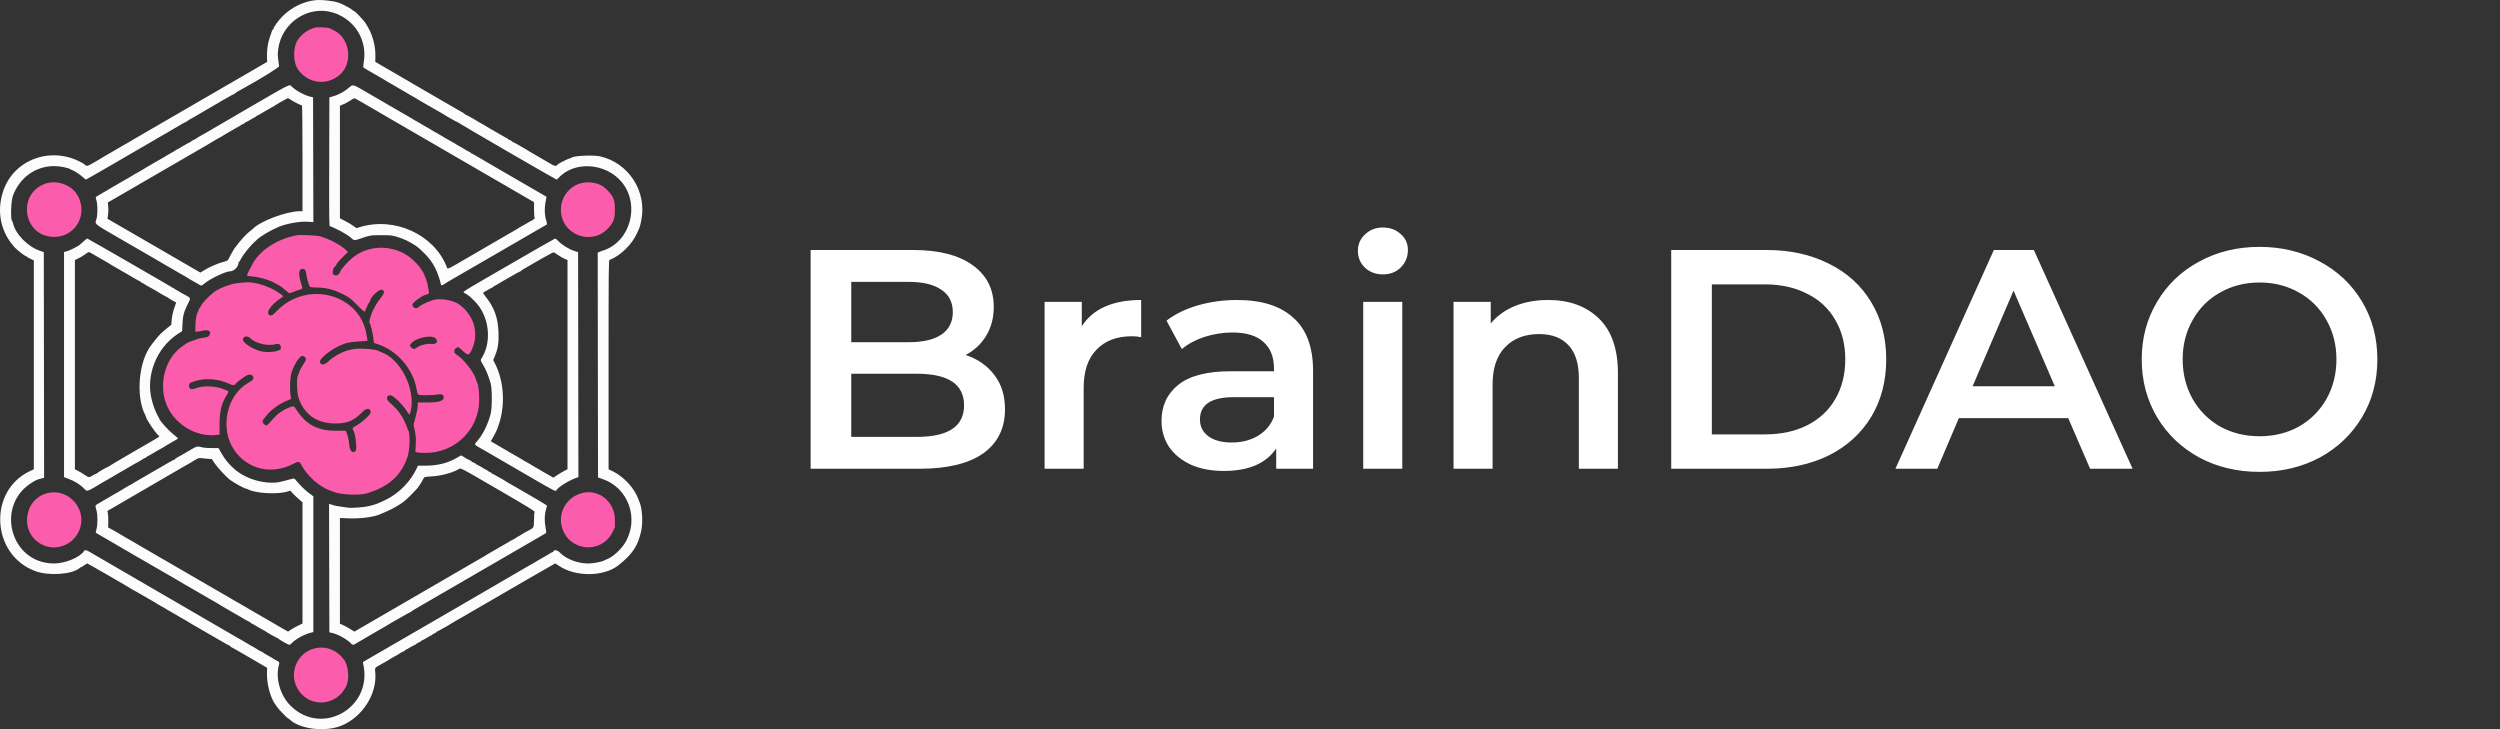
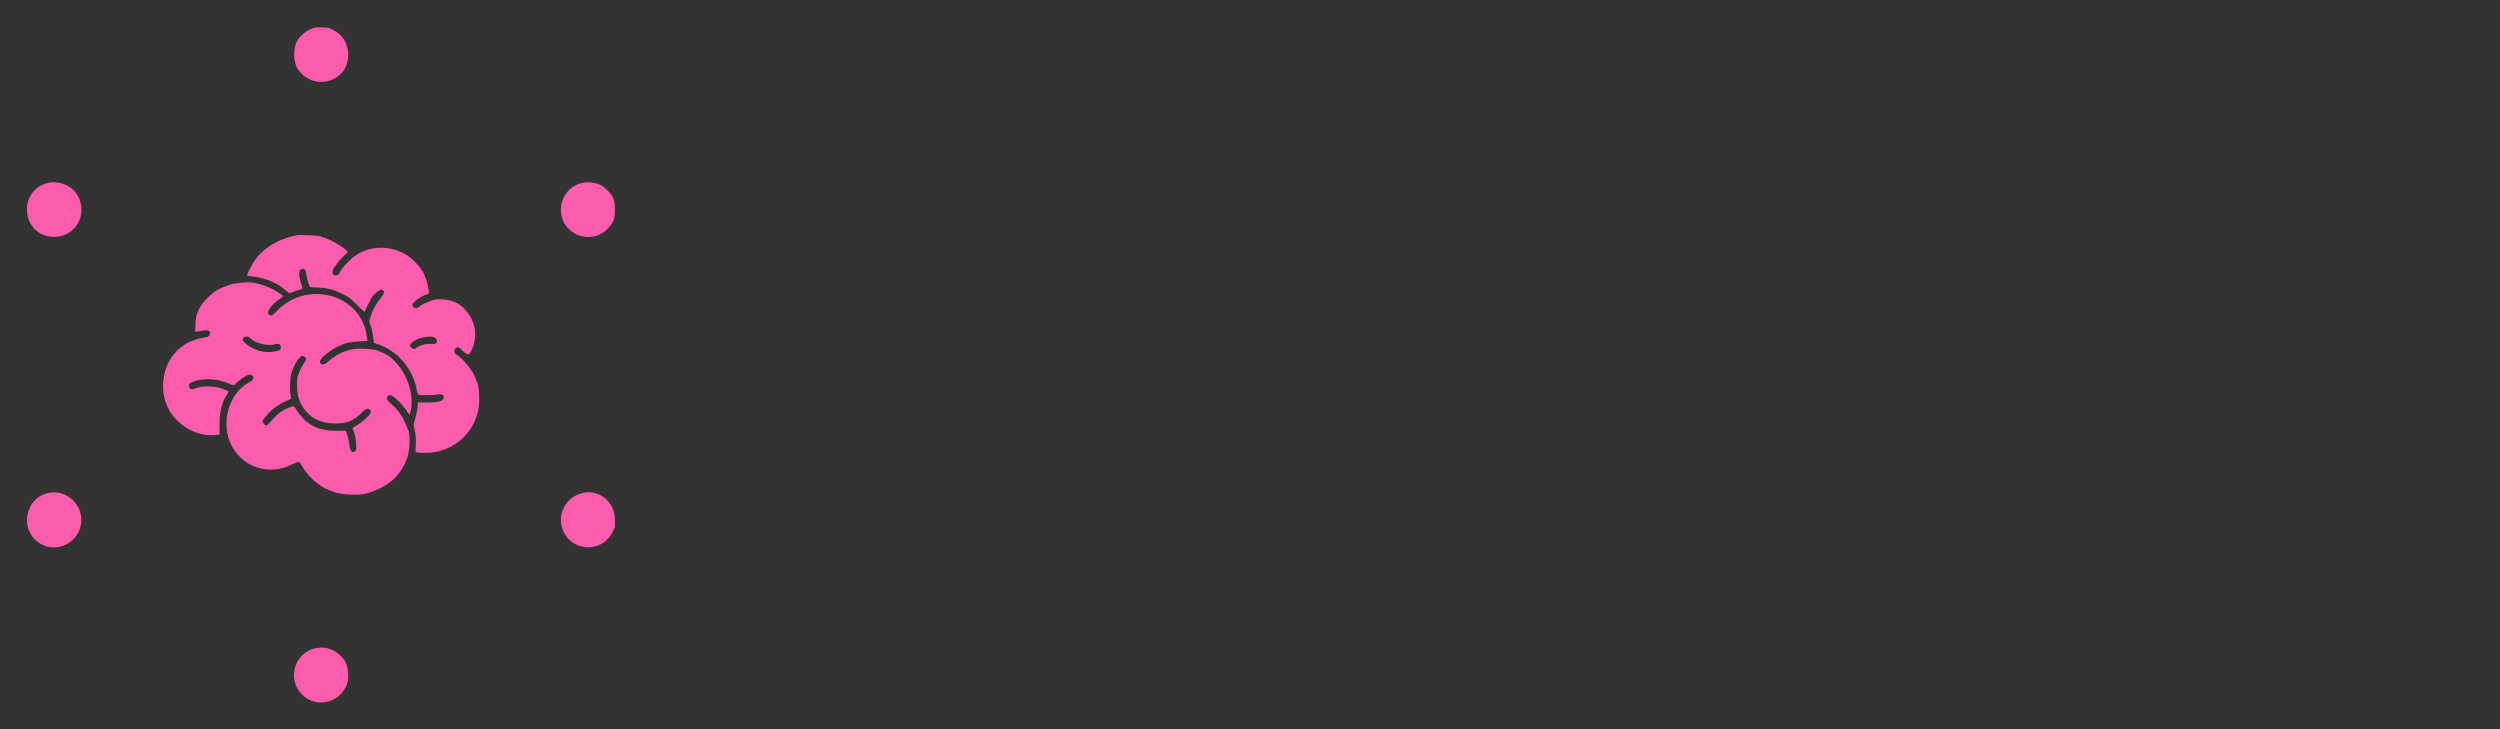
<svg xmlns="http://www.w3.org/2000/svg" width="144" height="42" viewBox="0 0 144 42" fill="none">
  <rect x="0" y="0" width="144" height="42" fill="#333333" stroke="none" />
-   <path fill-rule="evenodd" clip-rule="evenodd" d="M18.171 0.009C17.481 0.083 16.788 0.422 16.276 0.936C16.037 1.176 15.754 1.564 15.754 1.653C15.754 1.679 15.741 1.701 15.724 1.701C15.707 1.701 15.684 1.728 15.673 1.762C15.662 1.796 15.606 1.957 15.548 2.121C15.425 2.467 15.362 2.899 15.378 3.288L15.389 3.563L12.103 5.47C8.515 7.552 8.709 7.439 8.37 7.634C8.239 7.71 8.083 7.801 8.022 7.838C7.962 7.874 7.827 7.951 7.722 8.009C7.616 8.067 7.507 8.132 7.478 8.155C7.449 8.177 7.387 8.215 7.339 8.239C7.291 8.262 7.221 8.301 7.183 8.324C7.144 8.347 6.996 8.434 6.852 8.517C6.709 8.6 6.537 8.7 6.47 8.74C6.403 8.781 6.262 8.861 6.157 8.919C6.052 8.976 5.942 9.041 5.913 9.062C5.885 9.084 5.824 9.122 5.778 9.148C5.549 9.278 5.435 9.344 5.34 9.402C5.049 9.577 4.967 9.59 4.87 9.472C4.861 9.461 4.814 9.428 4.766 9.401C2.982 8.367 0.759 9.171 0.165 11.064C-0.203 12.238 0.051 13.399 0.868 14.272C1.01 14.424 1.435 14.752 1.49 14.752C1.51 14.752 1.531 14.765 1.538 14.781C1.544 14.797 1.639 14.852 1.749 14.904L1.949 14.999V21.014V27.03L1.732 27.132C-0.697 28.267 -0.513 31.942 2.019 32.891C2.805 33.186 4.159 33.093 4.595 32.714C4.625 32.688 4.661 32.666 4.675 32.666C4.69 32.666 4.769 32.619 4.853 32.561C4.936 32.503 5.015 32.456 5.029 32.456C5.056 32.456 7.485 33.857 7.513 33.889C7.523 33.9 7.577 33.932 7.635 33.961C7.692 33.989 7.856 34.082 8 34.167C8.352 34.375 8.471 34.443 8.695 34.566C8.8 34.623 8.91 34.688 8.939 34.709C8.967 34.73 9.028 34.769 9.074 34.795C9.119 34.821 9.213 34.875 9.283 34.914C9.352 34.954 9.447 35.009 9.495 35.035C9.543 35.062 9.645 35.123 9.721 35.17C9.798 35.218 9.891 35.272 9.93 35.29C9.968 35.309 10.062 35.363 10.139 35.41C10.215 35.458 10.317 35.518 10.364 35.545C10.412 35.572 10.508 35.626 10.577 35.666C10.646 35.706 10.74 35.76 10.786 35.785C10.831 35.812 10.892 35.85 10.921 35.871C10.95 35.893 11.059 35.957 11.164 36.015C11.269 36.073 11.41 36.153 11.477 36.193C11.544 36.233 11.716 36.334 11.86 36.416C12.003 36.499 12.161 36.59 12.211 36.619C12.925 37.037 13.179 37.18 13.211 37.18C13.233 37.18 13.251 37.193 13.251 37.209C13.251 37.225 13.286 37.256 13.329 37.278C13.44 37.333 13.714 37.491 14.607 38.011L15.389 38.467L15.378 38.724C15.351 39.363 15.575 40.214 15.869 40.591C15.884 40.61 15.935 40.681 15.983 40.748C16.086 40.894 16.555 41.378 16.593 41.378C16.607 41.378 16.64 41.399 16.665 41.424C17.243 42.002 18.743 42.184 19.684 41.791C20.911 41.278 21.75 39.924 21.611 38.682C21.587 38.474 21.601 38.455 21.857 38.315C22.121 38.172 22.416 38.003 22.431 37.986C22.451 37.964 22.538 37.914 22.814 37.764C22.919 37.707 23.028 37.641 23.057 37.618C23.086 37.595 23.16 37.556 23.222 37.531C23.284 37.506 23.335 37.474 23.335 37.459C23.335 37.445 23.363 37.424 23.396 37.413C23.43 37.401 23.52 37.353 23.596 37.304C23.672 37.256 23.794 37.19 23.865 37.159C23.937 37.128 23.996 37.091 23.996 37.077C23.996 37.064 24.051 37.031 24.118 37.005C24.184 36.978 24.239 36.948 24.239 36.937C24.239 36.926 24.29 36.894 24.352 36.867C24.415 36.839 24.547 36.765 24.646 36.701C24.746 36.637 24.844 36.585 24.864 36.585C24.884 36.585 24.9 36.572 24.9 36.556C24.9 36.541 24.955 36.506 25.022 36.48C25.089 36.453 25.143 36.419 25.143 36.403C25.143 36.388 25.158 36.375 25.175 36.375C25.193 36.375 25.326 36.304 25.472 36.218C25.617 36.131 25.745 36.06 25.755 36.06C25.766 36.06 25.84 36.015 25.919 35.961C26 35.906 26.19 35.792 26.343 35.707C26.496 35.622 26.647 35.537 26.679 35.518C26.711 35.498 26.86 35.412 27.009 35.325C27.159 35.239 27.309 35.152 27.342 35.133C29.144 34.082 31.957 32.456 31.974 32.456C31.987 32.456 32.087 32.517 32.196 32.591C33.147 33.241 34.789 33.225 35.625 32.558C36.439 31.909 36.743 31.45 36.933 30.586C37.043 30.084 36.993 29.265 36.831 28.905C36.814 28.866 36.779 28.78 36.755 28.712C36.527 28.098 35.899 27.429 35.274 27.135L35.054 27.032V21.013C35.054 15.313 35.057 14.993 35.115 14.971C35.737 14.732 36.401 14.084 36.693 13.431C36.752 13.301 36.813 13.163 36.831 13.125C36.849 13.086 36.894 12.906 36.932 12.725C37.285 11.047 36.228 9.386 34.567 9.007C34.17 8.916 32.983 8.974 32.913 9.088C32.903 9.105 32.865 9.119 32.831 9.119C32.766 9.119 32.165 9.419 32.133 9.467C32.053 9.587 31.938 9.578 31.716 9.434C31.636 9.382 30.889 8.949 30.672 8.829C30.567 8.772 30.458 8.706 30.429 8.685C30.4 8.664 30.34 8.625 30.294 8.599C30.101 8.49 29.949 8.403 29.786 8.307C29.69 8.251 29.585 8.196 29.551 8.185C29.518 8.175 29.49 8.155 29.49 8.141C29.49 8.128 29.435 8.095 29.368 8.069C29.302 8.042 29.247 8.01 29.247 7.996C29.247 7.983 29.22 7.963 29.186 7.952C29.152 7.941 29.063 7.893 28.986 7.844C28.909 7.796 28.792 7.729 28.725 7.696C28.658 7.663 28.596 7.627 28.586 7.616C28.576 7.605 28.522 7.573 28.464 7.544C28.407 7.515 28.352 7.484 28.343 7.474C28.333 7.464 28.278 7.433 28.221 7.405C28.163 7.376 28.07 7.32 28.012 7.281C27.955 7.241 27.861 7.185 27.804 7.158C27.746 7.13 27.692 7.099 27.682 7.089C27.672 7.08 27.618 7.048 27.56 7.019C27.503 6.99 27.448 6.958 27.439 6.948C27.409 6.915 26.84 6.599 26.811 6.599C26.796 6.599 26.778 6.587 26.772 6.572C26.76 6.544 26.597 6.444 26.274 6.268C26.178 6.216 25.09 5.586 23.857 4.867L21.614 3.561L21.622 3.375C21.653 2.641 21.461 1.948 21.055 1.333C20.94 1.158 20.461 0.651 20.411 0.651C20.396 0.651 20.364 0.632 20.338 0.607C20.259 0.531 20.021 0.387 19.84 0.305C19.745 0.262 19.641 0.213 19.609 0.196C19.384 0.075 18.555 -0.032 18.171 0.009ZM19.187 0.726C20.415 1.107 21.154 2.28 20.959 3.538C20.932 3.711 20.915 3.862 20.922 3.874C20.937 3.901 21.437 4.198 21.857 4.43C21.972 4.493 22.09 4.562 22.118 4.584C22.147 4.605 22.208 4.644 22.253 4.67C22.299 4.695 22.393 4.749 22.462 4.789C22.531 4.829 22.627 4.883 22.674 4.91C22.722 4.937 22.824 4.997 22.901 5.045C22.977 5.092 23.071 5.146 23.109 5.165C23.148 5.183 23.241 5.238 23.318 5.285C23.394 5.332 23.496 5.393 23.544 5.42C23.592 5.446 23.687 5.501 23.756 5.541C23.826 5.581 23.919 5.634 23.965 5.66C24.011 5.686 24.072 5.725 24.1 5.746C24.129 5.767 24.238 5.832 24.344 5.89C24.554 6.005 24.65 6.06 25.039 6.289C25.183 6.374 25.347 6.466 25.404 6.495C25.462 6.524 25.516 6.556 25.526 6.567C25.562 6.608 26.35 7.054 26.387 7.054C26.407 7.054 26.43 7.067 26.436 7.083C26.45 7.117 32.013 10.343 32.057 10.343C32.074 10.343 32.117 10.31 32.154 10.269C33.061 9.246 34.92 9.372 35.836 10.519C36.89 11.836 36.288 13.952 34.724 14.434C34.647 14.458 34.549 14.494 34.506 14.515L34.428 14.554L34.437 21.028L34.446 27.502L34.706 27.591C36.213 28.106 36.84 29.907 35.993 31.284C35.756 31.67 35.26 32.11 34.941 32.218C34.879 32.239 34.812 32.269 34.793 32.283C34.7 32.356 34.17 32.456 33.879 32.456C33.257 32.456 32.587 32.193 32.224 31.806C32.113 31.688 31.89 31.651 31.89 31.751C31.89 31.764 31.839 31.797 31.777 31.824C31.714 31.851 31.656 31.884 31.646 31.896C31.637 31.909 31.543 31.965 31.438 32.021C31.332 32.077 31.238 32.131 31.229 32.141C31.219 32.151 31.165 32.182 31.107 32.211C31.05 32.24 30.995 32.273 30.985 32.284C30.976 32.295 30.843 32.373 30.69 32.459C30.537 32.544 30.386 32.629 30.354 32.648C30.12 32.792 21.124 38.012 20.994 38.081C20.92 38.12 20.9 38.151 20.913 38.207C21.524 40.747 18.54 42.47 16.717 40.631C16.135 40.045 15.856 39.042 16.067 38.3C16.108 38.156 16.089 38.116 15.954 38.058C15.892 38.031 15.818 37.99 15.789 37.967C15.76 37.943 15.651 37.877 15.546 37.82C15.264 37.667 15.188 37.621 15.138 37.576C15.114 37.553 15.058 37.523 15.015 37.51C14.972 37.497 14.916 37.468 14.889 37.447C14.838 37.404 14.506 37.209 14.364 37.137C14.316 37.113 14.269 37.084 14.259 37.073C14.25 37.061 14.117 36.983 13.964 36.897C13.811 36.812 13.659 36.727 13.628 36.708C13.596 36.688 13.447 36.602 13.297 36.515C13.147 36.428 12.998 36.342 12.964 36.322C10.954 35.155 5.268 31.852 5.153 31.784C4.974 31.679 4.888 31.664 4.846 31.732C4.62 32.098 3.761 32.456 3.11 32.456C0.565 32.456 -0.313 29.048 1.901 27.759C2.119 27.633 2.138 27.625 2.393 27.558L2.54 27.52L2.532 21.022L2.523 14.524L2.308 14.45C1.589 14.203 0.891 13.485 0.746 12.845C0.733 12.787 0.705 12.718 0.684 12.691C0.601 12.586 0.638 11.58 0.735 11.304C1.108 10.246 2.038 9.567 3.114 9.567C3.44 9.567 3.944 9.664 4.053 9.748C4.072 9.763 4.124 9.786 4.168 9.8C4.279 9.834 4.653 10.087 4.801 10.227C4.868 10.291 4.934 10.343 4.949 10.343C4.963 10.343 5.633 9.961 6.435 9.495C7.239 9.028 7.923 8.63 7.956 8.611C8.449 8.327 8.571 8.256 8.62 8.226C8.652 8.207 8.795 8.123 8.939 8.041C9.082 7.958 9.254 7.858 9.321 7.817C9.388 7.777 9.529 7.697 9.634 7.639C9.739 7.581 9.849 7.516 9.878 7.493C9.906 7.471 9.969 7.434 10.017 7.411C10.065 7.387 10.151 7.339 10.208 7.304C10.467 7.143 10.564 7.088 10.676 7.036C10.742 7.006 10.805 6.97 10.815 6.957C10.835 6.93 10.904 6.889 11.199 6.729C11.304 6.671 11.414 6.606 11.443 6.584C11.471 6.562 11.542 6.521 11.599 6.493C11.656 6.465 11.711 6.434 11.721 6.424C11.739 6.406 11.798 6.372 12.066 6.223C12.153 6.174 12.264 6.109 12.312 6.077C12.36 6.046 12.446 5.997 12.503 5.969C12.56 5.94 12.615 5.909 12.625 5.9C12.634 5.89 12.681 5.86 12.729 5.832C13.274 5.519 13.473 5.41 13.496 5.41C13.511 5.41 13.528 5.397 13.535 5.382C13.546 5.354 13.713 5.253 14.033 5.079C14.921 4.596 16.084 3.877 16.076 3.815C15.989 3.164 15.987 3.121 16.027 2.822C16.228 1.3 17.76 0.284 19.187 0.726ZM14.294 6.231C13.022 6.969 11.965 7.586 11.945 7.602C11.925 7.618 11.846 7.664 11.771 7.704C11.524 7.835 11.286 7.974 11.268 7.998C11.259 8.01 11.2 8.041 11.138 8.066C11.076 8.092 11.025 8.122 11.025 8.135C11.025 8.147 10.974 8.179 10.912 8.206C10.85 8.233 10.66 8.339 10.49 8.442C10.319 8.545 10.168 8.629 10.153 8.629C10.139 8.629 10.122 8.641 10.115 8.655C10.109 8.67 10.002 8.734 9.878 8.799C9.753 8.864 9.628 8.935 9.599 8.957C9.571 8.979 9.51 9.017 9.464 9.043C9.419 9.069 9.325 9.123 9.256 9.163C9.186 9.203 9.091 9.257 9.043 9.284C8.995 9.31 8.909 9.361 8.852 9.395C8.757 9.453 8.643 9.519 8.413 9.649C8.368 9.675 8.307 9.713 8.278 9.735C8.249 9.756 8.14 9.82 8.035 9.878C7.764 10.025 7.677 10.075 7.617 10.12C7.589 10.141 7.479 10.206 7.374 10.263C7.269 10.321 7.133 10.398 7.073 10.434C6.963 10.501 6.578 10.724 6.383 10.834C6.239 10.916 5.669 11.251 5.576 11.309C5.501 11.356 5.501 11.36 5.555 11.541C5.631 11.792 5.629 12.402 5.553 12.627C5.454 12.918 5.391 12.863 6.687 13.616C7.906 14.323 8.663 14.761 8.937 14.918C9.022 14.967 9.171 15.054 9.267 15.111C9.364 15.169 9.49 15.243 9.547 15.275C9.753 15.392 10.13 15.61 10.237 15.675C10.298 15.712 10.433 15.789 10.538 15.847C10.643 15.904 10.753 15.969 10.782 15.99C10.81 16.012 10.871 16.05 10.917 16.076C10.963 16.102 11.056 16.155 11.126 16.195C11.195 16.235 11.295 16.293 11.35 16.323C11.404 16.354 11.481 16.398 11.522 16.42C11.602 16.466 11.621 16.459 11.794 16.317C12.141 16.033 13.003 15.628 13.264 15.626C13.477 15.625 13.738 15.359 13.738 15.142C13.738 15.123 13.749 15.102 13.764 15.096C13.778 15.089 13.827 15.013 13.873 14.927C14.057 14.583 14.434 14.127 14.818 13.789C15.068 13.569 15.584 13.267 16.05 13.069C16.498 12.879 17.275 12.742 17.728 12.772L18.05 12.794L18.041 9.2L18.032 5.607L17.841 5.559C17.511 5.477 16.998 5.191 16.796 4.976C16.67 4.843 16.778 4.789 14.294 6.231ZM20.068 5.077C19.811 5.291 19.48 5.467 19.18 5.551L18.971 5.609L18.962 9.323C18.954 12.625 18.959 13.037 19.006 13.037C19.035 13.037 19.086 13.053 19.119 13.071C19.153 13.09 19.258 13.139 19.354 13.181C19.61 13.292 20.069 13.563 20.186 13.672C20.383 13.855 20.419 13.862 20.7 13.763C21.299 13.553 21.337 13.546 21.962 13.546C22.578 13.546 22.639 13.556 23.179 13.748C23.452 13.844 23.965 14.138 24.137 14.297C24.645 14.763 24.866 15.037 25.084 15.472C25.196 15.695 25.386 16.248 25.387 16.353C25.387 16.443 25.472 16.458 25.558 16.384C25.588 16.358 25.871 16.187 26.187 16.005C26.502 15.824 27.829 15.056 29.135 14.299L31.509 12.923L31.486 12.797C31.474 12.727 31.451 12.646 31.436 12.617C31.421 12.588 31.399 12.438 31.386 12.284C31.366 12.037 31.381 11.859 31.458 11.443L31.479 11.335L30.099 10.533C29.34 10.092 28.639 9.686 28.54 9.63C28.327 9.51 27.596 9.083 27.358 8.94C27.266 8.884 27.176 8.839 27.158 8.839C27.14 8.839 27.125 8.827 27.125 8.812C27.125 8.798 27.075 8.764 27.013 8.737C26.951 8.71 26.86 8.661 26.812 8.628C26.765 8.596 26.654 8.529 26.567 8.48C26.291 8.328 26.239 8.297 26.221 8.277C26.212 8.266 26.149 8.23 26.082 8.197C26.015 8.163 25.898 8.097 25.822 8.051C25.745 8.005 25.651 7.951 25.613 7.931C25.575 7.911 25.481 7.855 25.404 7.807C25.328 7.758 25.218 7.695 25.161 7.665C25.062 7.615 24.987 7.571 24.718 7.404C24.655 7.366 24.565 7.316 24.517 7.293C24.47 7.27 24.407 7.232 24.378 7.21C24.35 7.187 24.24 7.122 24.135 7.065C23.865 6.918 23.777 6.867 23.718 6.823C23.689 6.802 23.58 6.737 23.474 6.679C23.369 6.622 23.228 6.542 23.161 6.501C23.094 6.461 22.922 6.36 22.779 6.278C22.636 6.196 22.477 6.104 22.427 6.075C22.377 6.046 21.896 5.766 21.359 5.454C20.24 4.802 20.358 4.836 20.068 5.077ZM16.728 5.732C16.795 5.775 16.881 5.828 16.919 5.852C17.035 5.921 17.36 6.075 17.393 6.075C17.41 6.075 17.424 7.391 17.424 9.119V12.163L17.259 12.165C16.488 12.174 14.975 12.743 14.572 13.177C14.563 13.187 14.499 13.237 14.431 13.288C14.184 13.473 13.861 13.829 13.5 14.314C13.454 14.377 13.158 14.908 13.137 14.966C13.125 15 13.042 15.041 12.932 15.068C12.559 15.157 12.047 15.38 11.684 15.611L11.541 15.701L9.019 14.238C7.632 13.433 6.429 12.736 6.345 12.69L6.193 12.604L6.218 12.41C6.246 12.194 6.248 12.045 6.226 11.817L6.211 11.664L8.801 10.162C10.225 9.335 11.586 8.547 11.825 8.41C12.064 8.273 12.268 8.151 12.277 8.141C12.287 8.13 12.357 8.088 12.434 8.047C12.667 7.922 12.919 7.777 12.938 7.756C12.947 7.745 13.002 7.713 13.059 7.684C13.117 7.655 13.172 7.624 13.181 7.614C13.191 7.605 13.245 7.573 13.303 7.544C13.36 7.516 13.489 7.441 13.588 7.378C13.688 7.315 13.785 7.264 13.805 7.264C13.825 7.264 13.842 7.251 13.842 7.236C13.842 7.22 13.897 7.186 13.964 7.159C14.031 7.133 14.085 7.102 14.085 7.091C14.085 7.08 14.136 7.049 14.198 7.022C14.261 6.995 14.394 6.92 14.495 6.856C14.595 6.792 14.693 6.739 14.712 6.739C14.731 6.739 14.746 6.727 14.746 6.713C14.746 6.698 14.797 6.664 14.859 6.638C14.921 6.61 15.011 6.562 15.059 6.529C15.107 6.496 15.216 6.43 15.303 6.382C15.388 6.334 15.515 6.262 15.585 6.223C15.654 6.183 15.748 6.13 15.793 6.104C15.839 6.078 15.9 6.04 15.928 6.018C15.973 5.985 16.175 5.87 16.485 5.702C16.595 5.642 16.585 5.641 16.728 5.732ZM20.635 5.772C20.753 5.836 20.904 5.922 20.971 5.963C21.038 6.003 21.21 6.104 21.353 6.186C21.497 6.269 21.641 6.352 21.674 6.372C21.707 6.391 22.036 6.583 22.404 6.797C22.773 7.012 23.125 7.217 23.187 7.252C23.248 7.288 24.978 8.291 27.031 9.482L30.763 11.646L30.761 12.036C30.76 12.25 30.772 12.469 30.786 12.521C30.807 12.596 30.801 12.617 30.76 12.617C30.731 12.617 30.707 12.633 30.707 12.653C30.707 12.672 30.692 12.687 30.672 12.687C30.652 12.687 30.578 12.724 30.507 12.769C30.435 12.814 30.291 12.898 30.186 12.956C29.895 13.115 29.822 13.158 29.803 13.18C29.794 13.191 29.684 13.256 29.56 13.323C29.435 13.391 29.279 13.48 29.212 13.521C29.145 13.562 28.973 13.663 28.83 13.745C28.499 13.935 28.657 13.843 27.14 14.726C25.672 15.58 25.793 15.525 25.733 15.373C24.995 13.5 22.72 12.464 20.71 13.087L20.537 13.141L20.341 13.002C20.233 12.927 20.018 12.8 19.863 12.721L19.58 12.577V9.334V6.092L19.692 6.042C19.755 6.015 19.845 5.976 19.893 5.956C19.94 5.935 20.072 5.859 20.185 5.787C20.431 5.629 20.378 5.63 20.635 5.772ZM4.812 13.904C4.712 13.995 4.609 14.087 4.583 14.109C4.472 14.2 4.006 14.431 3.853 14.472L3.688 14.516V20.999V27.483L3.888 27.557C4.303 27.711 4.624 27.91 4.868 28.167C5.023 28.329 4.995 28.34 5.977 27.75C6.009 27.731 6.16 27.645 6.313 27.56C6.466 27.475 6.599 27.396 6.609 27.385C6.618 27.374 6.673 27.342 6.731 27.313C6.788 27.284 6.843 27.252 6.852 27.243C6.862 27.233 6.956 27.179 7.061 27.123C7.166 27.067 7.26 27.012 7.27 27.001C7.279 26.989 7.334 26.957 7.391 26.928C7.449 26.899 7.503 26.868 7.513 26.858C7.523 26.848 7.593 26.808 7.669 26.767C7.916 26.637 8.154 26.5 8.249 26.433C8.299 26.397 8.358 26.368 8.379 26.368C8.4 26.368 8.417 26.356 8.417 26.342C8.417 26.327 8.468 26.293 8.53 26.266C8.592 26.239 8.682 26.19 8.73 26.158C8.778 26.125 8.887 26.059 8.973 26.011C9.06 25.962 9.186 25.891 9.256 25.852C9.325 25.812 9.419 25.759 9.464 25.733C9.51 25.707 9.571 25.668 9.599 25.647C9.628 25.626 9.738 25.561 9.843 25.503C10.175 25.32 10.26 25.267 10.251 25.244C10.247 25.232 10.12 25.123 9.969 25.002C9.711 24.794 9.3 24.349 9.207 24.177C8.95 23.705 8.855 23.47 8.741 23.028C8.38 21.635 9.02 20.024 10.249 19.23L10.493 19.073L10.511 18.653C10.532 18.188 10.588 17.976 10.821 17.503C11.005 17.127 11.041 17.192 10.486 16.893C10.39 16.841 10.304 16.791 10.295 16.78C10.26 16.741 5.055 13.737 5.024 13.738C5.006 13.738 4.911 13.813 4.812 13.904ZM29.321 15.258C26.269 17.028 26.632 16.788 26.818 16.91C27.055 17.065 27.055 17.064 27.334 17.341C28.154 18.151 28.353 19.592 27.78 20.57C27.66 20.775 27.651 20.711 27.849 21.056C28.008 21.335 28.127 21.63 28.261 22.082C28.351 22.385 28.352 23.48 28.263 23.831C28.098 24.479 27.79 25.083 27.416 25.491C27.316 25.6 27.336 25.625 27.677 25.817C27.823 25.898 27.969 25.981 28.001 26C28.05 26.03 28.688 26.4 28.907 26.526C28.94 26.545 29.638 26.95 30.458 27.427C31.985 28.314 32.017 28.33 32.051 28.24C32.108 28.091 32.745 27.685 33.15 27.541L33.316 27.482L33.307 21.003L33.298 14.524L33.107 14.463C32.764 14.354 32.371 14.111 32.135 13.863C32.069 13.794 31.999 13.738 31.978 13.738C31.958 13.738 30.762 14.422 29.321 15.258ZM5.37 14.649C5.506 14.726 5.672 14.823 5.739 14.864C5.806 14.904 5.947 14.984 6.052 15.042C6.158 15.099 6.267 15.164 6.296 15.185C6.324 15.207 6.385 15.245 6.431 15.271C6.477 15.297 6.571 15.351 6.64 15.391C6.709 15.43 6.805 15.485 6.852 15.512C6.9 15.539 6.986 15.589 7.043 15.623C7.164 15.697 7.388 15.826 7.513 15.896C7.561 15.923 7.663 15.984 7.739 16.031C7.815 16.078 7.937 16.144 8.008 16.177C8.08 16.211 8.139 16.25 8.139 16.265C8.139 16.279 8.157 16.291 8.18 16.291C8.202 16.291 8.245 16.313 8.275 16.339C8.326 16.383 8.552 16.513 8.887 16.69C8.963 16.73 9.034 16.772 9.043 16.782C9.074 16.815 9.475 17.046 9.591 17.098C9.653 17.126 9.704 17.156 9.704 17.166C9.704 17.176 9.804 17.238 9.927 17.305L10.15 17.425L10.086 17.602C9.968 17.929 9.906 18.195 9.887 18.451L9.867 18.706L9.62 18.904C9.313 19.152 9.144 19.32 8.932 19.594C8.84 19.712 8.753 19.823 8.737 19.843C7.987 20.771 7.802 22.821 8.369 23.915C8.395 23.965 8.417 24.019 8.417 24.035C8.418 24.139 8.948 24.926 9.123 25.083C9.208 25.16 9.406 25.03 7.722 26.003C6.928 26.462 6.273 26.85 6.267 26.865C6.261 26.88 6.239 26.893 6.218 26.893C6.17 26.893 5.622 27.213 5.606 27.25C5.6 27.265 5.575 27.278 5.552 27.278C5.529 27.278 5.436 27.325 5.345 27.383C5.136 27.516 5.118 27.515 4.878 27.352C4.769 27.277 4.597 27.174 4.496 27.124L4.314 27.032V21.005V14.979L4.514 14.883C4.624 14.83 4.8 14.724 4.905 14.649C5.138 14.481 5.077 14.481 5.37 14.649ZM32.156 14.7C32.273 14.778 32.442 14.873 32.529 14.91L32.689 14.976V21.001V27.026L32.507 27.121C32.407 27.174 32.221 27.283 32.096 27.365L31.868 27.513L31.731 27.43C31.656 27.385 31.547 27.323 31.49 27.294C31.39 27.243 31.268 27.171 31.038 27.028C30.98 26.993 30.894 26.945 30.846 26.922C30.799 26.898 30.736 26.861 30.707 26.839C30.678 26.816 30.569 26.751 30.464 26.694C30.194 26.547 30.106 26.496 30.047 26.452C30.018 26.43 29.908 26.366 29.803 26.308C29.698 26.25 29.557 26.17 29.49 26.13C29.423 26.09 29.251 25.989 29.108 25.906C28.964 25.824 28.821 25.74 28.789 25.721C28.756 25.702 28.627 25.626 28.5 25.552L28.271 25.419L28.383 25.22C28.598 24.84 28.656 24.707 28.773 24.321C29.108 23.216 29.009 21.926 28.516 20.949L28.41 20.739L28.497 20.53C28.685 20.08 28.735 19.759 28.714 19.143C28.686 18.326 28.477 17.73 28.012 17.138C27.832 16.909 27.802 16.854 27.85 16.838C27.882 16.826 27.971 16.777 28.047 16.729C28.124 16.68 28.245 16.613 28.317 16.58C28.388 16.547 28.447 16.508 28.447 16.493C28.447 16.478 28.464 16.466 28.485 16.466C28.506 16.466 28.565 16.437 28.615 16.401C28.666 16.366 28.778 16.297 28.864 16.249C28.95 16.201 29.076 16.129 29.142 16.09C29.643 15.798 29.952 15.627 29.977 15.627C29.993 15.627 30.011 15.614 30.017 15.598C30.024 15.583 30.123 15.517 30.238 15.452C30.353 15.387 30.765 15.148 31.156 14.921C31.546 14.694 31.882 14.52 31.903 14.532C31.924 14.545 32.038 14.62 32.156 14.7ZM10.99 25.902C10.6 26.134 10.273 26.321 10.165 26.375C10.121 26.397 10.086 26.427 10.086 26.444C10.086 26.46 10.069 26.473 10.047 26.473C10.014 26.473 9.76 26.615 9.047 27.033C8.997 27.063 8.839 27.154 8.695 27.236C8.552 27.319 8.38 27.419 8.313 27.459C8.246 27.5 8.105 27.58 8 27.638C7.895 27.695 7.785 27.76 7.756 27.781C7.697 27.826 7.609 27.877 7.339 28.023C7.234 28.081 7.124 28.145 7.096 28.166C7.067 28.188 7.006 28.226 6.96 28.252C6.915 28.278 6.821 28.332 6.752 28.372C6.683 28.411 6.587 28.466 6.539 28.492C6.492 28.519 6.39 28.58 6.313 28.627C6.237 28.675 6.143 28.729 6.105 28.747C6.066 28.766 5.972 28.82 5.896 28.868C5.82 28.916 5.698 28.988 5.627 29.027C5.478 29.109 5.475 29.121 5.553 29.38C5.631 29.636 5.632 30.24 5.556 30.488C5.501 30.67 5.501 30.673 5.576 30.721C5.677 30.786 9.664 33.099 9.912 33.236C10.018 33.295 10.163 33.38 10.236 33.426C10.309 33.472 10.427 33.542 10.497 33.581C10.62 33.651 11.245 34.011 11.366 34.083C11.399 34.103 11.543 34.186 11.686 34.269C11.829 34.351 12.002 34.452 12.069 34.492C12.135 34.533 12.276 34.613 12.381 34.67C12.487 34.728 12.596 34.793 12.625 34.814C12.653 34.835 12.714 34.874 12.76 34.9C12.99 35.03 13.104 35.096 13.198 35.153C13.256 35.188 13.342 35.238 13.39 35.265C13.438 35.292 13.539 35.35 13.616 35.395C13.692 35.44 13.794 35.498 13.842 35.525C13.89 35.552 13.991 35.612 14.068 35.66C14.145 35.707 14.266 35.773 14.338 35.806C14.409 35.839 14.468 35.879 14.468 35.893C14.468 35.908 14.485 35.92 14.506 35.92C14.527 35.92 14.586 35.949 14.636 35.985C14.731 36.052 14.969 36.189 15.215 36.319C15.292 36.359 15.362 36.401 15.372 36.413C15.4 36.445 15.968 36.76 15.999 36.76C16.014 36.76 16.032 36.772 16.038 36.788C16.055 36.828 16.613 37.145 16.666 37.144C16.69 37.144 16.749 37.103 16.796 37.053C17.034 36.801 17.56 36.517 17.954 36.43L18.049 36.409V32.498V28.588L17.838 28.433C17.602 28.26 17.305 27.975 17.092 27.716C16.951 27.546 16.951 27.546 16.814 27.583C16.05 27.791 15.989 27.803 15.658 27.803C14.885 27.803 14.019 27.487 13.499 27.016C13.143 26.694 12.967 26.476 12.74 26.081L12.584 25.808L12.196 25.808C11.982 25.808 11.753 25.794 11.686 25.776C11.36 25.692 11.34 25.695 10.99 25.902ZM26.361 26.344C25.804 26.674 25.228 26.822 24.495 26.823L24.073 26.823L23.996 26.989C23.65 27.73 22.976 28.418 22.248 28.774C21.779 29.003 21.695 29.036 21.318 29.134C20.997 29.219 20.298 29.274 20.018 29.238C19.562 29.178 19.253 29.126 19.197 29.098C19.168 29.084 19.102 29.061 19.049 29.049L18.953 29.026L18.962 32.724L18.971 36.422L19.162 36.466C19.483 36.541 19.996 36.829 20.207 37.053C20.309 37.161 20.356 37.166 20.478 37.08C20.529 37.045 20.594 37.006 20.623 36.994C20.651 36.981 20.738 36.932 20.814 36.885C20.891 36.837 20.992 36.777 21.04 36.75C21.166 36.68 21.389 36.55 21.51 36.477C21.567 36.442 21.653 36.392 21.701 36.365C21.749 36.338 21.846 36.282 21.918 36.241C21.99 36.199 22.107 36.132 22.179 36.091C22.251 36.051 22.325 36.006 22.344 35.991C22.363 35.976 22.449 35.925 22.535 35.877C22.622 35.829 22.747 35.758 22.814 35.719C23.314 35.427 23.624 35.255 23.648 35.255C23.664 35.255 23.683 35.242 23.689 35.226C23.695 35.211 23.826 35.127 23.979 35.04C24.311 34.851 31.281 30.81 31.396 30.739C31.461 30.699 31.473 30.669 31.456 30.584C31.353 30.059 31.352 29.667 31.455 29.328C31.484 29.233 31.507 29.145 31.507 29.13C31.507 29.116 31.295 28.981 31.036 28.83C30.777 28.679 30.539 28.539 30.506 28.52C30.473 28.5 30.329 28.417 30.186 28.334C30.042 28.252 29.87 28.151 29.803 28.11C29.736 28.07 29.58 27.982 29.456 27.914C29.331 27.847 29.164 27.747 29.084 27.692C29.004 27.637 28.93 27.593 28.92 27.593C28.91 27.593 28.782 27.522 28.636 27.435C28.491 27.349 28.357 27.278 28.34 27.278C28.322 27.278 28.308 27.265 28.308 27.249C28.308 27.234 28.253 27.199 28.186 27.173C28.119 27.146 28.064 27.112 28.064 27.096C28.064 27.081 28.048 27.068 28.028 27.068C28.008 27.068 27.91 27.016 27.811 26.952C27.711 26.888 27.579 26.813 27.517 26.786C27.454 26.758 27.404 26.727 27.404 26.716C27.404 26.705 27.349 26.674 27.282 26.648C27.215 26.622 27.16 26.589 27.16 26.575C27.16 26.562 27.102 26.525 27.03 26.494C26.901 26.438 26.848 26.408 26.668 26.289C26.556 26.215 26.589 26.209 26.361 26.344ZM11.919 26.422L12.204 26.445L12.37 26.695C12.517 26.916 13.042 27.484 13.233 27.628C13.479 27.813 14.097 28.152 14.189 28.152C14.209 28.152 14.253 28.168 14.286 28.186C14.704 28.42 15.976 28.49 16.559 28.312L16.721 28.263L16.873 28.427C16.957 28.516 17.115 28.667 17.224 28.76L17.424 28.931V32.422V35.913L17.172 36.037C17.033 36.105 16.846 36.21 16.755 36.271L16.591 36.38L16.32 36.226C16.172 36.141 14.454 35.146 12.503 34.013C10.552 32.881 8.811 31.871 8.634 31.769C8.257 31.55 7.686 31.219 7.513 31.118C7.446 31.079 7.321 31.007 7.235 30.959C7.149 30.912 7.063 30.86 7.043 30.846C7.024 30.831 6.95 30.786 6.878 30.745C6.807 30.705 6.689 30.638 6.618 30.596C6.546 30.555 6.429 30.489 6.358 30.451L6.23 30.381L6.237 30.062C6.241 29.888 6.232 29.674 6.217 29.587L6.19 29.429L7.965 28.397C8.941 27.83 9.767 27.349 9.8 27.33C9.833 27.311 9.978 27.227 10.121 27.145C10.264 27.062 10.437 26.961 10.504 26.921C10.57 26.88 10.727 26.792 10.851 26.724C10.976 26.657 11.085 26.592 11.095 26.58C11.104 26.569 11.151 26.539 11.199 26.515C11.247 26.49 11.325 26.447 11.373 26.419C11.421 26.391 11.499 26.375 11.547 26.384C11.595 26.392 11.762 26.41 11.919 26.422ZM28.702 28.205C30.343 29.156 30.808 29.441 30.789 29.482C30.776 29.511 30.762 29.718 30.759 29.943C30.752 30.391 30.751 30.394 30.516 30.518C30.27 30.648 30.032 30.785 29.937 30.852C29.886 30.887 29.828 30.917 29.807 30.917C29.785 30.917 29.768 30.929 29.768 30.943C29.768 30.958 29.71 30.997 29.638 31.03C29.566 31.064 29.445 31.13 29.368 31.177C29.292 31.224 29.19 31.285 29.142 31.311C29.095 31.338 28.993 31.397 28.916 31.442C28.84 31.486 28.738 31.545 28.69 31.572C28.643 31.598 28.557 31.648 28.499 31.683C28.404 31.741 28.29 31.807 28.061 31.937C28.015 31.963 27.954 32.001 27.925 32.023C27.897 32.044 27.787 32.109 27.682 32.166C27.577 32.224 27.436 32.304 27.369 32.344C27.268 32.405 27.047 32.534 26.665 32.753C26.631 32.773 25.211 33.597 23.509 34.585L20.414 36.381L20.197 36.244C20.077 36.168 19.89 36.066 19.78 36.015L19.58 35.924V32.88V29.837L20.075 29.857C20.75 29.884 21.526 29.784 21.892 29.623C21.93 29.606 22.11 29.528 22.292 29.449C22.627 29.304 23.046 29.061 23.288 28.87C23.459 28.736 24.1 28.086 24.1 28.047C24.1 28.031 24.12 27.997 24.145 27.971C24.193 27.922 24.381 27.611 24.419 27.519C24.437 27.475 24.521 27.459 24.836 27.443C25.367 27.415 26.014 27.249 26.378 27.047C26.562 26.945 26.327 26.827 28.702 28.205Z" fill="#FCFCFC" />
  <path fill-rule="evenodd" clip-rule="evenodd" d="M18.172 1.583C17.774 1.687 17.453 1.901 17.197 2.232C16.86 2.667 16.857 3.597 17.191 4.037C17.766 4.798 18.759 4.939 19.506 4.366C20.352 3.716 20.198 2.218 19.238 1.751C19.13 1.698 19.011 1.64 18.975 1.622C18.901 1.585 18.279 1.555 18.172 1.583ZM2.697 10.553C0.956 11.065 1.286 13.618 3.097 13.644C4.175 13.66 4.929 12.662 4.623 11.624C4.583 11.488 4.539 11.368 4.527 11.358C4.515 11.348 4.482 11.295 4.453 11.239C4.174 10.693 3.335 10.365 2.697 10.553ZM33.44 10.559C32.774 10.745 32.306 11.374 32.307 12.081C32.309 13.506 34.044 14.191 35.023 13.155C35.34 12.82 35.419 12.6 35.419 12.058C35.419 11.474 35.313 11.246 34.846 10.826C34.523 10.535 33.926 10.422 33.44 10.559ZM17.111 13.549C15.897 13.776 14.875 14.472 14.472 15.347C14.441 15.414 14.408 15.477 14.398 15.487C14.371 15.514 14.225 15.835 14.225 15.867C14.225 15.884 14.349 15.907 14.5 15.92C14.95 15.958 15.462 16.105 15.825 16.301C16.159 16.482 16.154 16.478 16.44 16.713L16.656 16.89L16.805 16.847C16.887 16.824 16.97 16.793 16.989 16.779C17.008 16.766 17.114 16.729 17.224 16.697C17.451 16.632 17.448 16.64 17.355 16.364C17.171 15.813 17.196 15.487 17.422 15.487C17.567 15.487 17.619 15.558 17.644 15.79C17.666 15.988 17.773 16.378 17.838 16.496C17.865 16.543 17.938 16.555 18.247 16.561C18.806 16.571 19.181 16.665 19.701 16.922C20.143 17.14 20.15 17.145 20.598 17.596C20.934 17.935 21.04 18.007 21.04 17.896C21.04 17.846 21.261 17.396 21.292 17.382C21.307 17.376 21.319 17.352 21.32 17.329C21.327 17.114 21.865 16.617 22.009 16.692C22.171 16.776 22.153 16.881 21.932 17.159C21.728 17.416 21.541 17.726 21.442 17.971C21.327 18.258 21.251 18.544 21.28 18.581C21.342 18.661 21.461 19.123 21.498 19.428L21.538 19.75L21.767 19.827C22.892 20.207 23.785 21.243 23.996 22.414C24.062 22.782 24.034 22.764 24.568 22.764C24.825 22.764 25.113 22.746 25.208 22.724C25.414 22.676 25.561 22.742 25.561 22.881C25.561 23.101 25.294 23.181 24.561 23.183L24.066 23.184V23.316C24.066 23.48 23.982 23.895 23.885 24.215C23.82 24.43 23.817 24.481 23.853 24.635C23.952 25.057 23.967 25.214 23.948 25.608L23.927 26.02L24.016 26.055C24.065 26.073 24.284 26.088 24.502 26.088C26.062 26.088 27.365 24.968 27.576 23.447C27.638 22.993 27.58 22.147 27.477 22.014C27.461 21.994 27.438 21.933 27.425 21.88C27.328 21.47 26.674 20.636 26.273 20.41C26.078 20.301 26.171 20.006 26.402 20.001C26.415 20.001 26.446 20.02 26.471 20.044C26.95 20.5 26.993 20.509 27.15 20.197C27.61 19.283 27.345 18.22 26.493 17.564C26.138 17.29 25.351 17.151 24.932 17.288C24.548 17.414 24.217 17.579 24.072 17.717C23.968 17.816 23.753 17.705 23.753 17.552C23.753 17.414 24.413 16.954 24.609 16.956C24.631 16.956 24.665 16.936 24.685 16.912C24.721 16.868 24.716 16.822 24.618 16.327C24.58 16.136 24.354 15.592 24.313 15.592C24.301 15.592 24.271 15.547 24.247 15.492C24.195 15.374 23.873 15.03 23.646 14.849C22.691 14.09 21.269 14.075 20.347 14.815C20.015 15.082 19.647 15.492 19.588 15.662C19.515 15.87 19.283 15.937 19.18 15.78C19.122 15.69 19.218 15.347 19.302 15.347C19.315 15.347 19.343 15.308 19.364 15.261C19.415 15.149 19.543 15.001 19.822 14.729L20.046 14.511L19.946 14.417C19.607 14.101 18.986 13.771 18.432 13.612C18.244 13.559 17.302 13.514 17.111 13.549ZM13.807 16.294C13.645 16.31 13.449 16.34 13.373 16.363C13.084 16.447 12.625 16.622 12.625 16.649C12.625 16.664 12.609 16.676 12.589 16.676C12.405 16.676 11.547 17.507 11.547 17.686C11.547 17.708 11.532 17.726 11.515 17.726C11.497 17.726 11.464 17.785 11.441 17.857C11.418 17.93 11.387 18.004 11.373 18.023C11.315 18.103 11.259 18.456 11.255 18.772L11.251 19.108L11.376 19.097C11.444 19.091 11.6 19.066 11.722 19.04C12.039 18.975 12.194 19.104 12.055 19.318C11.995 19.409 11.989 19.411 11.591 19.476C11.452 19.498 11.331 19.529 11.322 19.545C11.312 19.56 11.249 19.583 11.182 19.596C11.067 19.617 10.716 19.776 10.678 19.823C10.668 19.835 10.613 19.875 10.556 19.911C9.492 20.591 9.078 22.191 9.645 23.429C10.124 24.474 11.324 25.177 12.427 25.058L12.646 25.035L12.645 24.433C12.644 23.694 12.78 23.162 13.082 22.724C13.136 22.647 13.17 22.52 13.138 22.519C13.133 22.519 13.015 22.473 12.877 22.416C12.414 22.226 11.675 22.201 11.291 22.362C11.036 22.47 10.886 22.416 10.886 22.22C10.886 22.084 10.916 22.059 11.182 21.967C11.802 21.755 12.569 21.811 13.223 22.116C13.426 22.211 13.516 22.204 13.588 22.091C13.64 22.009 14.015 21.73 14.22 21.619C14.348 21.55 14.491 21.564 14.553 21.653C14.654 21.798 14.599 21.882 14.283 22.062C13.055 22.763 12.652 24.664 13.472 25.896C14.221 27.021 15.628 27.369 16.857 26.733C17.191 26.56 17.247 26.565 17.355 26.774C17.672 27.389 18.38 28.027 18.984 28.243C19.073 28.274 19.176 28.314 19.215 28.33C19.602 28.498 20.697 28.549 21.127 28.419C22.391 28.038 23.107 27.397 23.474 26.318C23.613 25.911 23.635 24.907 23.509 24.779C23.49 24.761 23.474 24.719 23.474 24.688C23.474 24.626 23.172 23.983 23.129 23.954C23.114 23.945 23.083 23.9 23.06 23.855C22.982 23.706 22.738 23.442 22.434 23.174C22.219 22.985 22.248 22.769 22.489 22.766C22.644 22.763 23.178 23.282 23.434 23.682C23.59 23.928 23.596 23.928 23.651 23.701C23.961 22.429 23.075 20.659 21.935 20.273C21.873 20.252 21.807 20.223 21.788 20.209C21.663 20.115 20.791 20.047 20.407 20.101C19.857 20.179 19.309 20.445 18.894 20.836C18.665 21.053 18.432 21.043 18.432 20.816C18.432 20.643 19.037 20.149 19.498 19.945C19.61 19.895 19.733 19.84 19.771 19.822C19.938 19.744 20.359 19.674 20.755 19.66C21.133 19.646 21.18 19.638 21.166 19.587C21.157 19.554 21.131 19.41 21.108 19.267C20.734 16.929 17.678 16.121 15.957 17.904C15.673 18.197 15.595 18.231 15.476 18.111C15.33 17.964 15.639 17.539 16.144 17.193C16.344 17.056 16.343 17.07 16.162 16.936C15.583 16.511 14.718 16.221 14.155 16.262C14.126 16.264 13.97 16.279 13.807 16.294ZM14.405 19.468C14.715 19.787 15.442 19.958 15.9 19.819C16.085 19.764 16.191 19.862 16.176 20.075C16.164 20.244 15.45 20.341 15.024 20.231C14.606 20.123 14.126 19.839 14.018 19.638C13.9 19.416 14.218 19.277 14.405 19.468ZM25.1 19.498C25.265 19.68 25.134 19.845 24.852 19.81C24.577 19.775 24.141 19.897 23.956 20.06C23.873 20.133 23.754 20.104 23.671 19.992L23.6 19.895L23.671 19.799C23.923 19.455 24.878 19.254 25.1 19.498ZM17.51 20.531C17.653 20.597 17.659 20.715 17.526 20.9C17.385 21.098 17.215 21.428 17.215 21.504C17.215 21.535 17.196 21.58 17.172 21.604C17.076 21.701 17.093 22.608 17.198 22.92C17.519 23.878 18.253 24.391 19.302 24.391C20.03 24.391 20.378 24.24 20.925 23.683C21.122 23.482 21.353 23.517 21.353 23.747C21.353 23.891 20.797 24.381 20.406 24.582C20.311 24.631 20.283 24.715 20.34 24.778C20.464 24.913 20.581 25.848 20.488 25.96C20.332 26.151 20.153 25.997 20.122 25.645C20.099 25.382 20.032 25.084 19.954 24.898L19.918 24.81H19.323C18.31 24.81 17.649 24.466 17.108 23.656C16.913 23.364 16.933 23.375 16.724 23.447C16.354 23.576 16.018 23.802 15.755 24.098C15.332 24.574 15.363 24.554 15.22 24.441C15.122 24.363 15.1 24.235 15.172 24.158C15.196 24.132 15.258 24.054 15.31 23.984C15.463 23.779 15.685 23.573 15.946 23.396C16.172 23.243 16.291 23.18 16.635 23.031L16.767 22.974L16.739 22.808C16.673 22.418 16.708 21.68 16.805 21.418C16.99 20.917 17.228 20.555 17.413 20.492C17.417 20.491 17.461 20.509 17.51 20.531ZM2.819 28.385C1.37 28.669 1.084 30.665 2.394 31.354C3.286 31.823 4.388 31.319 4.64 30.327C4.92 29.228 3.926 28.168 2.819 28.385ZM33.576 28.387C32.645 28.601 32.099 29.531 32.382 30.42C32.814 31.778 34.652 31.922 35.284 30.647L35.419 30.375V29.937C35.419 28.925 34.521 28.169 33.576 28.387ZM18.092 37.357C17.148 37.602 16.654 38.69 17.087 39.57C17.689 40.793 19.368 40.753 19.951 39.502C20.138 39.099 20.068 38.33 19.812 37.992C19.378 37.417 18.75 37.186 18.092 37.357Z" fill="#FC5CAC" />
-   <path d="M55.62 20.448C56.316 20.676 56.868 21.06 57.276 21.6C57.684 22.128 57.888 22.788 57.888 23.58C57.888 24.672 57.468 25.518 56.628 26.118C55.788 26.706 54.564 27 52.956 27H46.692V14.4H52.596C54.084 14.4 55.23 14.694 56.034 15.282C56.838 15.858 57.24 16.656 57.24 17.676C57.24 18.3 57.096 18.852 56.808 19.332C56.52 19.812 56.124 20.184 55.62 20.448ZM49.032 16.236V19.71H52.344C53.16 19.71 53.784 19.566 54.216 19.278C54.66 18.978 54.882 18.546 54.882 17.982C54.882 17.406 54.66 16.974 54.216 16.686C53.784 16.386 53.16 16.236 52.344 16.236H49.032ZM52.812 25.164C54.624 25.164 55.53 24.558 55.53 23.346C55.53 22.134 54.624 21.528 52.812 21.528H49.032V25.164H52.812ZM62.311 18.792C62.959 17.784 64.099 17.28 65.731 17.28V19.422C65.539 19.386 65.365 19.368 65.209 19.368C64.333 19.368 63.649 19.626 63.157 20.142C62.665 20.646 62.419 21.378 62.419 22.338V27H60.169V17.388H62.311V18.792ZM71.259 17.28C72.675 17.28 73.755 17.622 74.499 18.306C75.255 18.978 75.633 19.998 75.633 21.366V27H73.509V25.83C73.233 26.25 72.837 26.574 72.321 26.802C71.817 27.018 71.205 27.126 70.485 27.126C69.765 27.126 69.135 27.006 68.595 26.766C68.055 26.514 67.635 26.172 67.335 25.74C67.047 25.296 66.903 24.798 66.903 24.246C66.903 23.382 67.221 22.692 67.857 22.176C68.505 21.648 69.519 21.384 70.899 21.384H73.383V21.24C73.383 20.568 73.179 20.052 72.771 19.692C72.375 19.332 71.781 19.152 70.989 19.152C70.449 19.152 69.915 19.236 69.387 19.404C68.871 19.572 68.433 19.806 68.073 20.106L67.191 18.468C67.695 18.084 68.301 17.79 69.009 17.586C69.717 17.382 70.467 17.28 71.259 17.28ZM70.953 25.488C71.517 25.488 72.015 25.362 72.447 25.11C72.891 24.846 73.203 24.474 73.383 23.994V22.878H71.061C69.765 22.878 69.117 23.304 69.117 24.156C69.117 24.564 69.279 24.888 69.603 25.128C69.927 25.368 70.377 25.488 70.953 25.488ZM78.521 17.388H80.771V27H78.521V17.388ZM79.655 15.804C79.247 15.804 78.905 15.678 78.629 15.426C78.353 15.162 78.215 14.838 78.215 14.454C78.215 14.07 78.353 13.752 78.629 13.5C78.905 13.236 79.247 13.104 79.655 13.104C80.063 13.104 80.405 13.23 80.681 13.482C80.957 13.722 81.095 14.028 81.095 14.4C81.095 14.796 80.957 15.132 80.681 15.408C80.417 15.672 80.075 15.804 79.655 15.804ZM89.178 17.28C90.39 17.28 91.362 17.634 92.094 18.342C92.826 19.05 93.192 20.1 93.192 21.492V27H90.942V21.78C90.942 20.94 90.744 20.31 90.348 19.89C89.952 19.458 89.388 19.242 88.656 19.242C87.828 19.242 87.174 19.494 86.694 19.998C86.214 20.49 85.974 21.204 85.974 22.14V27H83.724V17.388H85.866V18.63C86.238 18.186 86.706 17.85 87.27 17.622C87.834 17.394 88.47 17.28 89.178 17.28ZM96.262 14.4H101.77C103.114 14.4 104.308 14.664 105.352 15.192C106.396 15.708 107.206 16.446 107.782 17.406C108.358 18.354 108.646 19.452 108.646 20.7C108.646 21.948 108.358 23.052 107.782 24.012C107.206 24.96 106.396 25.698 105.352 26.226C104.308 26.742 103.114 27 101.77 27H96.262V14.4ZM101.662 25.02C102.586 25.02 103.396 24.846 104.092 24.498C104.8 24.138 105.34 23.634 105.712 22.986C106.096 22.326 106.288 21.564 106.288 20.7C106.288 19.836 106.096 19.08 105.712 18.432C105.34 17.772 104.8 17.268 104.092 16.92C103.396 16.56 102.586 16.38 101.662 16.38H98.602V25.02H101.662ZM119.13 24.084H112.83L111.588 27H109.176L114.846 14.4H117.15L122.838 27H120.39L119.13 24.084ZM118.356 22.248L115.98 16.74L113.622 22.248H118.356ZM130.15 27.18C128.866 27.18 127.708 26.904 126.676 26.352C125.644 25.788 124.834 25.014 124.246 24.03C123.658 23.034 123.364 21.924 123.364 20.7C123.364 19.476 123.658 18.372 124.246 17.388C124.834 16.392 125.644 15.618 126.676 15.066C127.708 14.502 128.866 14.22 130.15 14.22C131.434 14.22 132.592 14.502 133.624 15.066C134.656 15.618 135.466 16.386 136.054 17.37C136.642 18.354 136.936 19.464 136.936 20.7C136.936 21.936 136.642 23.046 136.054 24.03C135.466 25.014 134.656 25.788 133.624 26.352C132.592 26.904 131.434 27.18 130.15 27.18ZM130.15 25.128C130.99 25.128 131.746 24.942 132.418 24.57C133.09 24.186 133.618 23.658 134.002 22.986C134.386 22.302 134.578 21.54 134.578 20.7C134.578 19.86 134.386 19.104 134.002 18.432C133.618 17.748 133.09 17.22 132.418 16.848C131.746 16.464 130.99 16.272 130.15 16.272C129.31 16.272 128.554 16.464 127.882 16.848C127.21 17.22 126.682 17.748 126.298 18.432C125.914 19.104 125.722 19.86 125.722 20.7C125.722 21.54 125.914 22.302 126.298 22.986C126.682 23.658 127.21 24.186 127.882 24.57C128.554 24.942 129.31 25.128 130.15 25.128Z" fill="white" />
</svg>